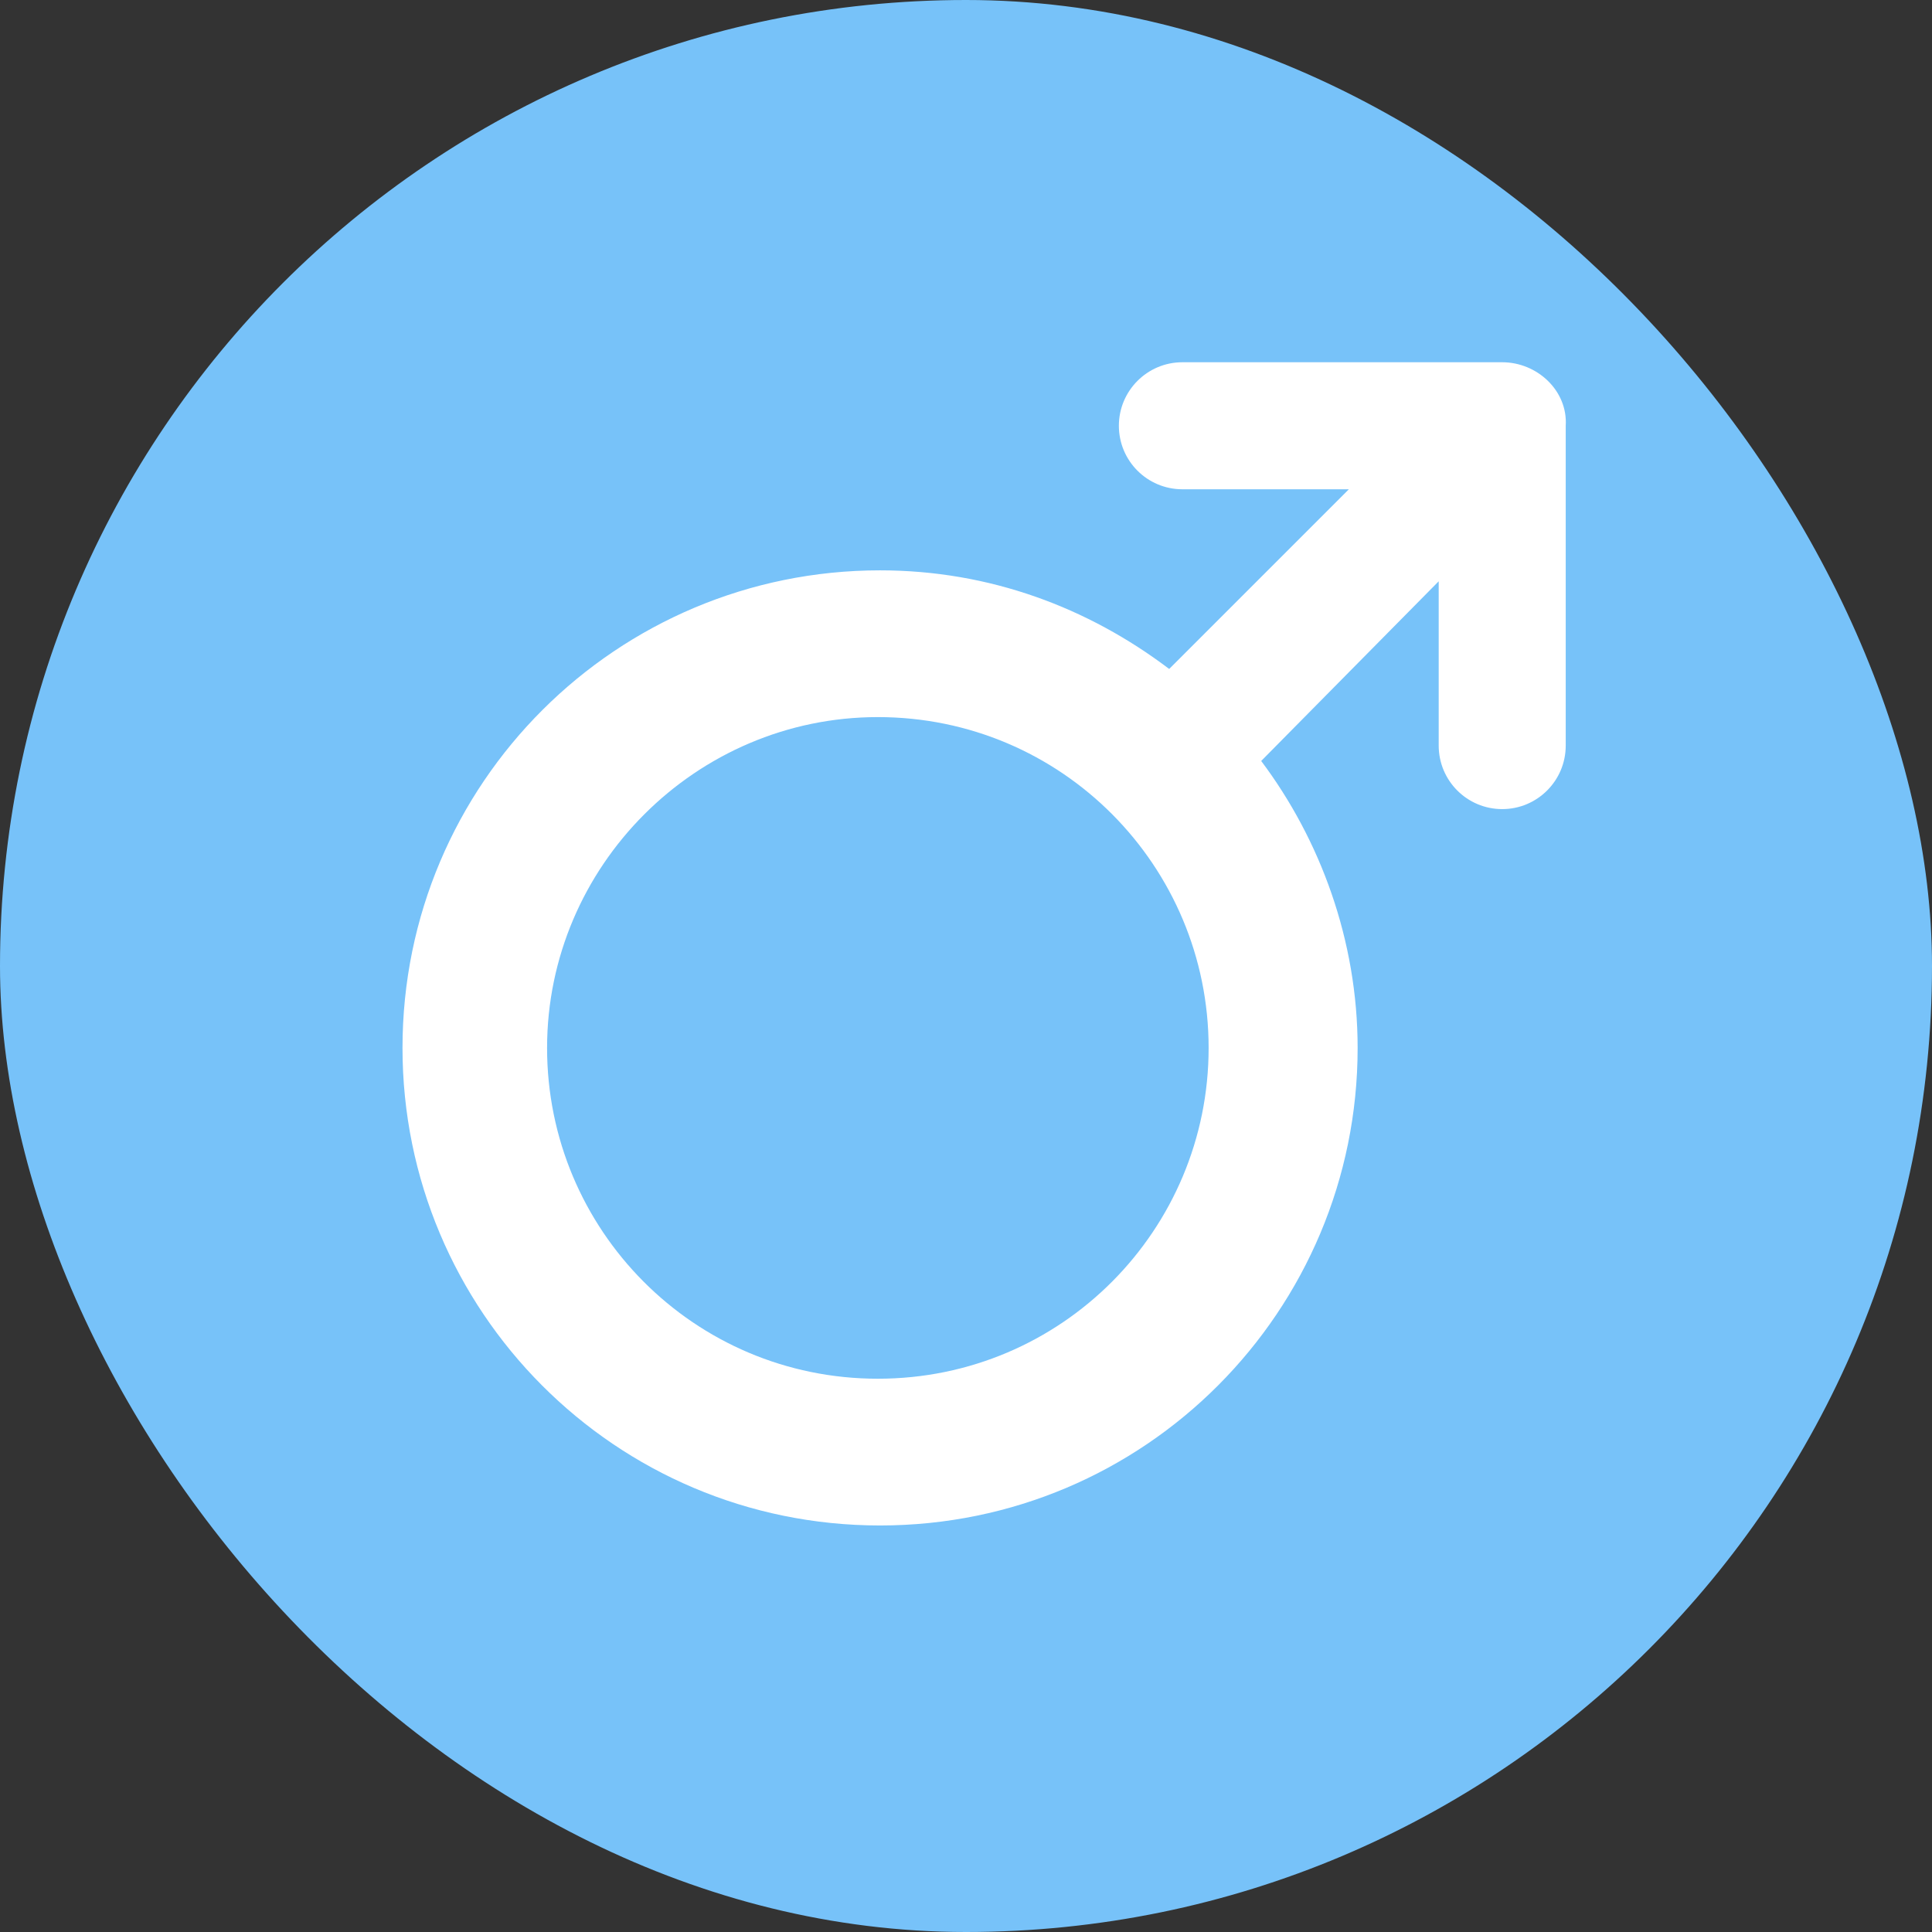
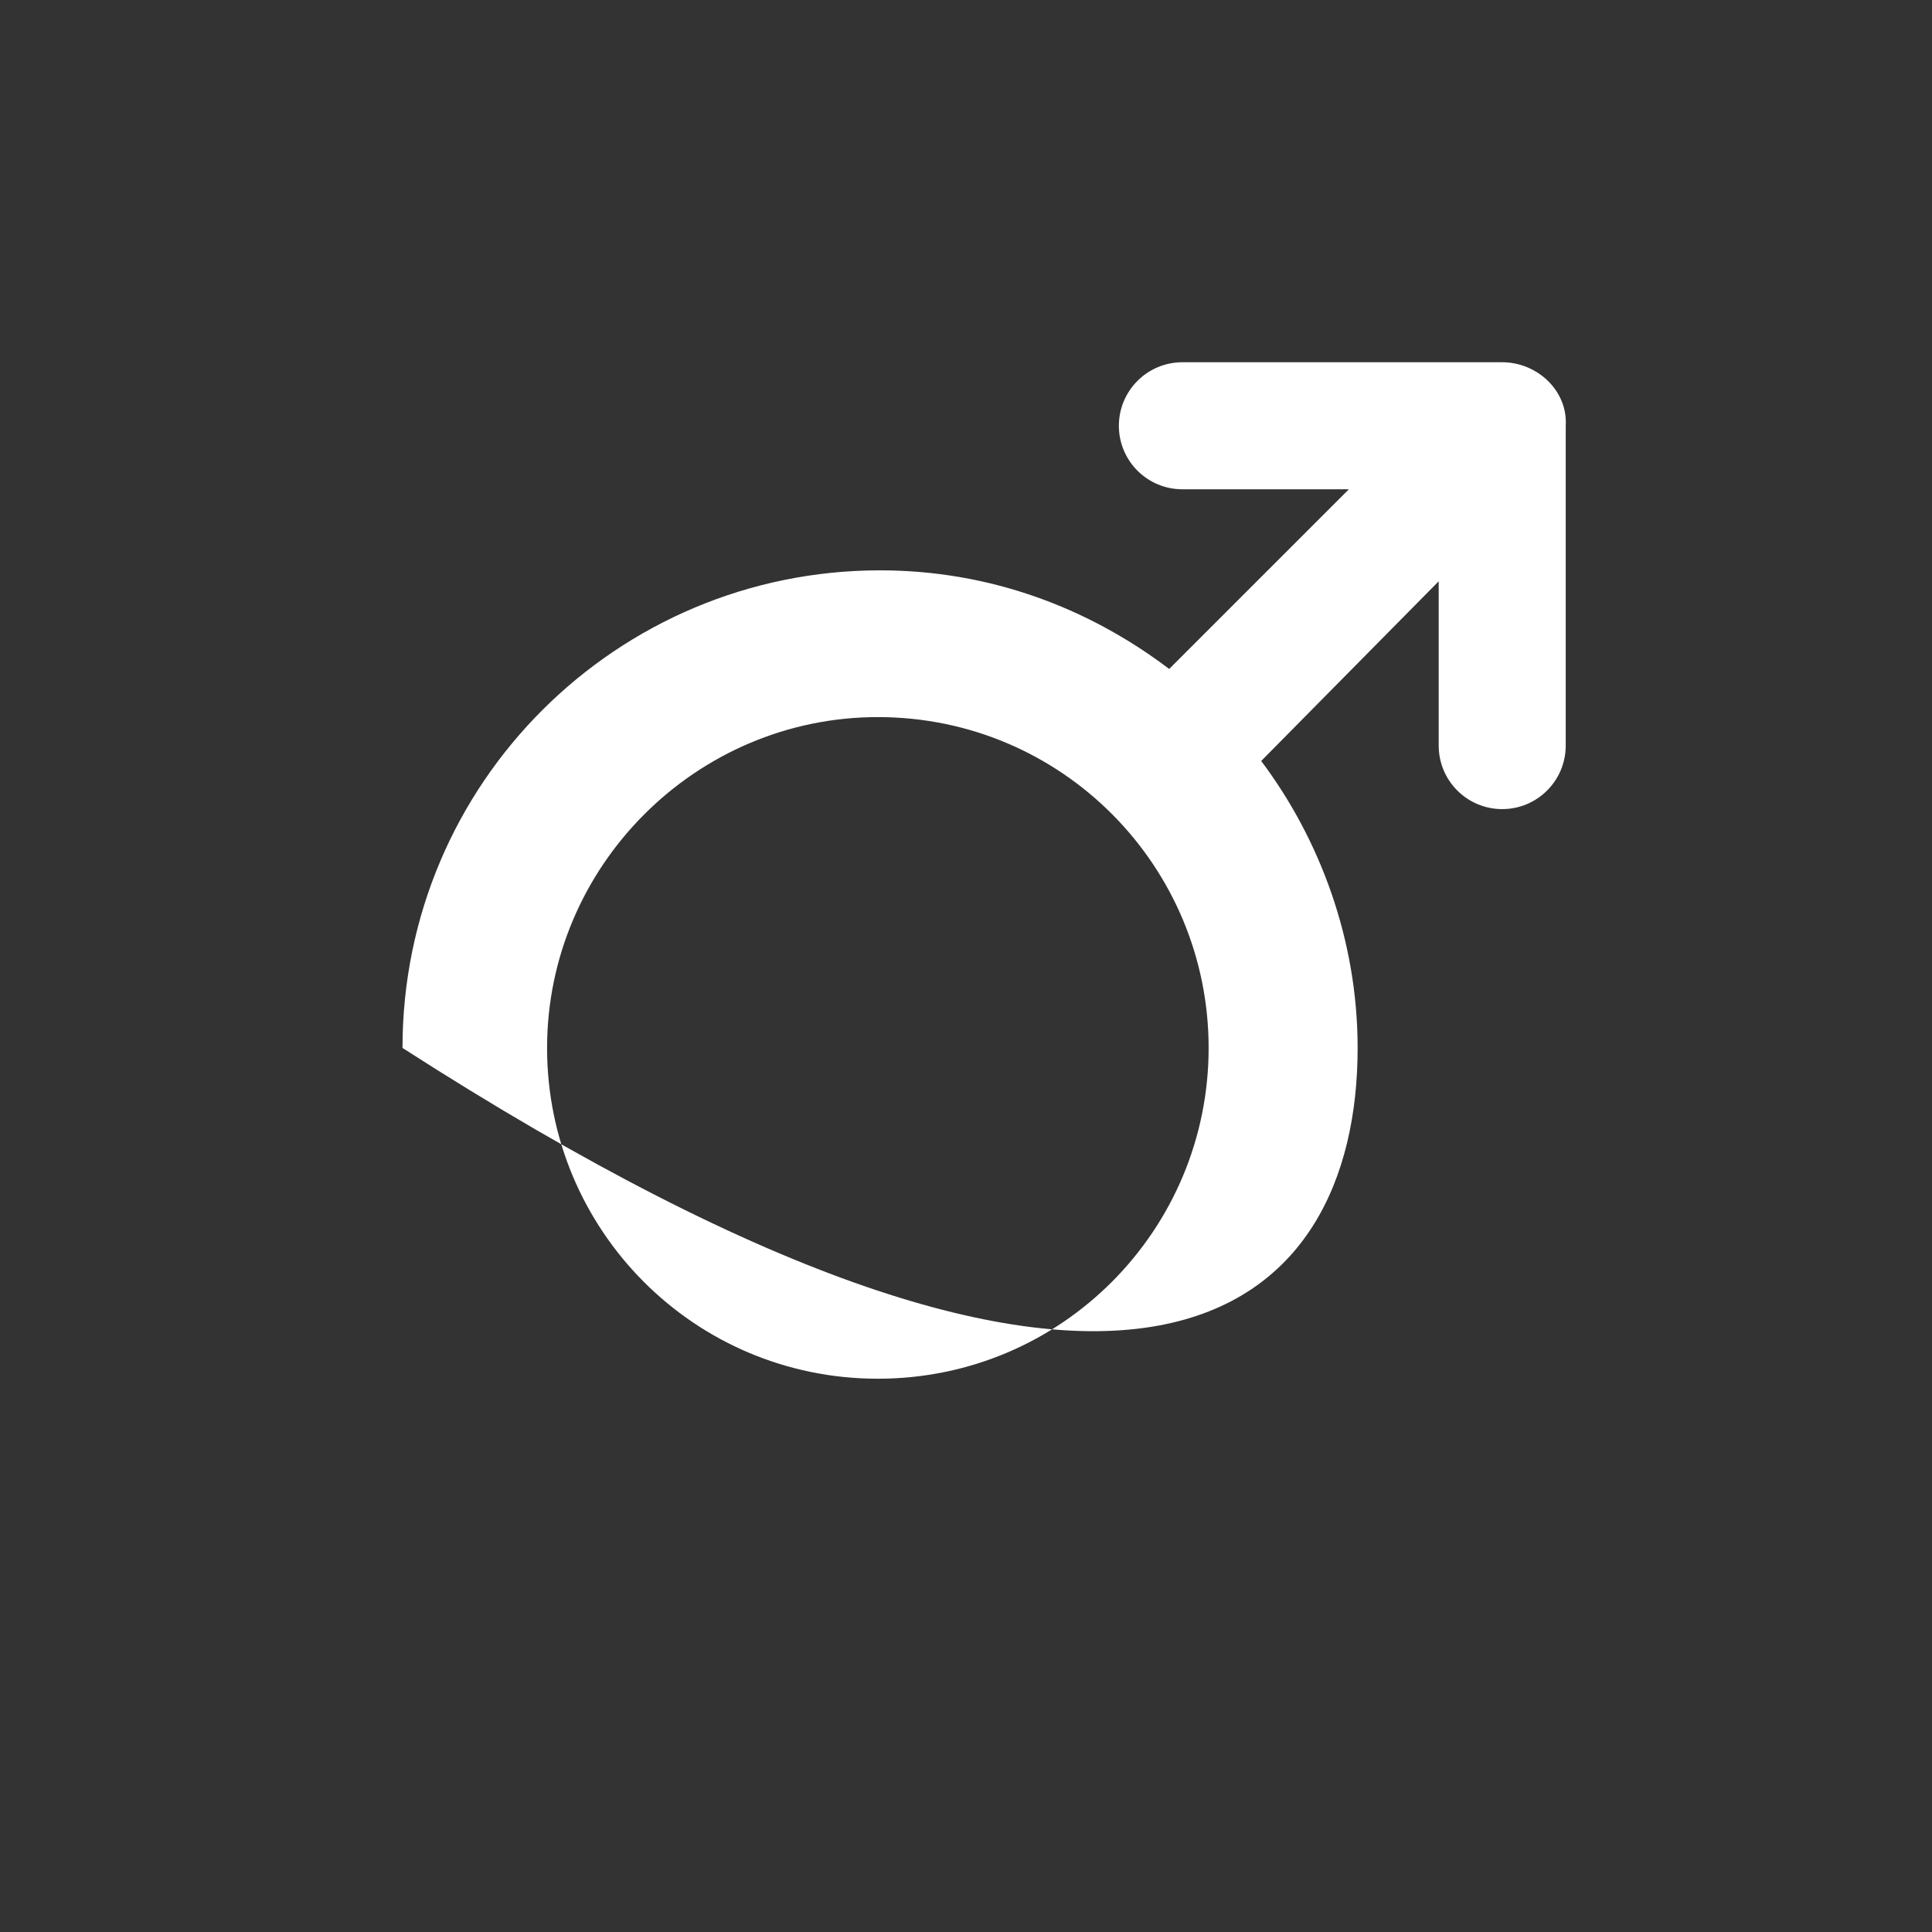
<svg xmlns="http://www.w3.org/2000/svg" width="24" height="24" viewBox="0 0 24 24" fill="none">
  <rect x="0" y="0" width="24" height="24" fill="#333333" stroke="none" />
  <g id="icon=male">
-     <rect width="24" height="24" rx="12" fill="#77C2F9" />
-     <path id="Vector" d="M18.661 4.5H14.688C14.252 4.5 13.899 4.854 13.899 5.289C13.899 5.725 14.252 6.078 14.688 6.078H16.756L14.524 8.31C13.518 7.548 12.293 7.085 10.932 7.085C7.667 7.085 5 9.725 5 13.018C5 16.283 7.64 18.95 10.932 18.95C14.225 18.95 16.865 16.283 16.865 13.018C16.865 11.684 16.402 10.432 15.667 9.453L17.872 7.221V9.262C17.872 9.698 18.225 10.051 18.661 10.051C19.096 10.051 19.45 9.698 19.45 9.262V5.289C19.477 4.854 19.096 4.5 18.661 4.5ZM10.905 17.127C8.619 17.127 6.796 15.276 6.796 13.018C6.796 10.759 8.647 8.908 10.905 8.908C13.191 8.908 15.014 10.759 15.014 13.018C15.014 15.276 13.191 17.127 10.905 17.127Z" fill="white" />
+     <path id="Vector" d="M18.661 4.5H14.688C14.252 4.5 13.899 4.854 13.899 5.289C13.899 5.725 14.252 6.078 14.688 6.078H16.756L14.524 8.31C13.518 7.548 12.293 7.085 10.932 7.085C7.667 7.085 5 9.725 5 13.018C14.225 18.95 16.865 16.283 16.865 13.018C16.865 11.684 16.402 10.432 15.667 9.453L17.872 7.221V9.262C17.872 9.698 18.225 10.051 18.661 10.051C19.096 10.051 19.45 9.698 19.45 9.262V5.289C19.477 4.854 19.096 4.5 18.661 4.5ZM10.905 17.127C8.619 17.127 6.796 15.276 6.796 13.018C6.796 10.759 8.647 8.908 10.905 8.908C13.191 8.908 15.014 10.759 15.014 13.018C15.014 15.276 13.191 17.127 10.905 17.127Z" fill="white" />
  </g>
</svg>